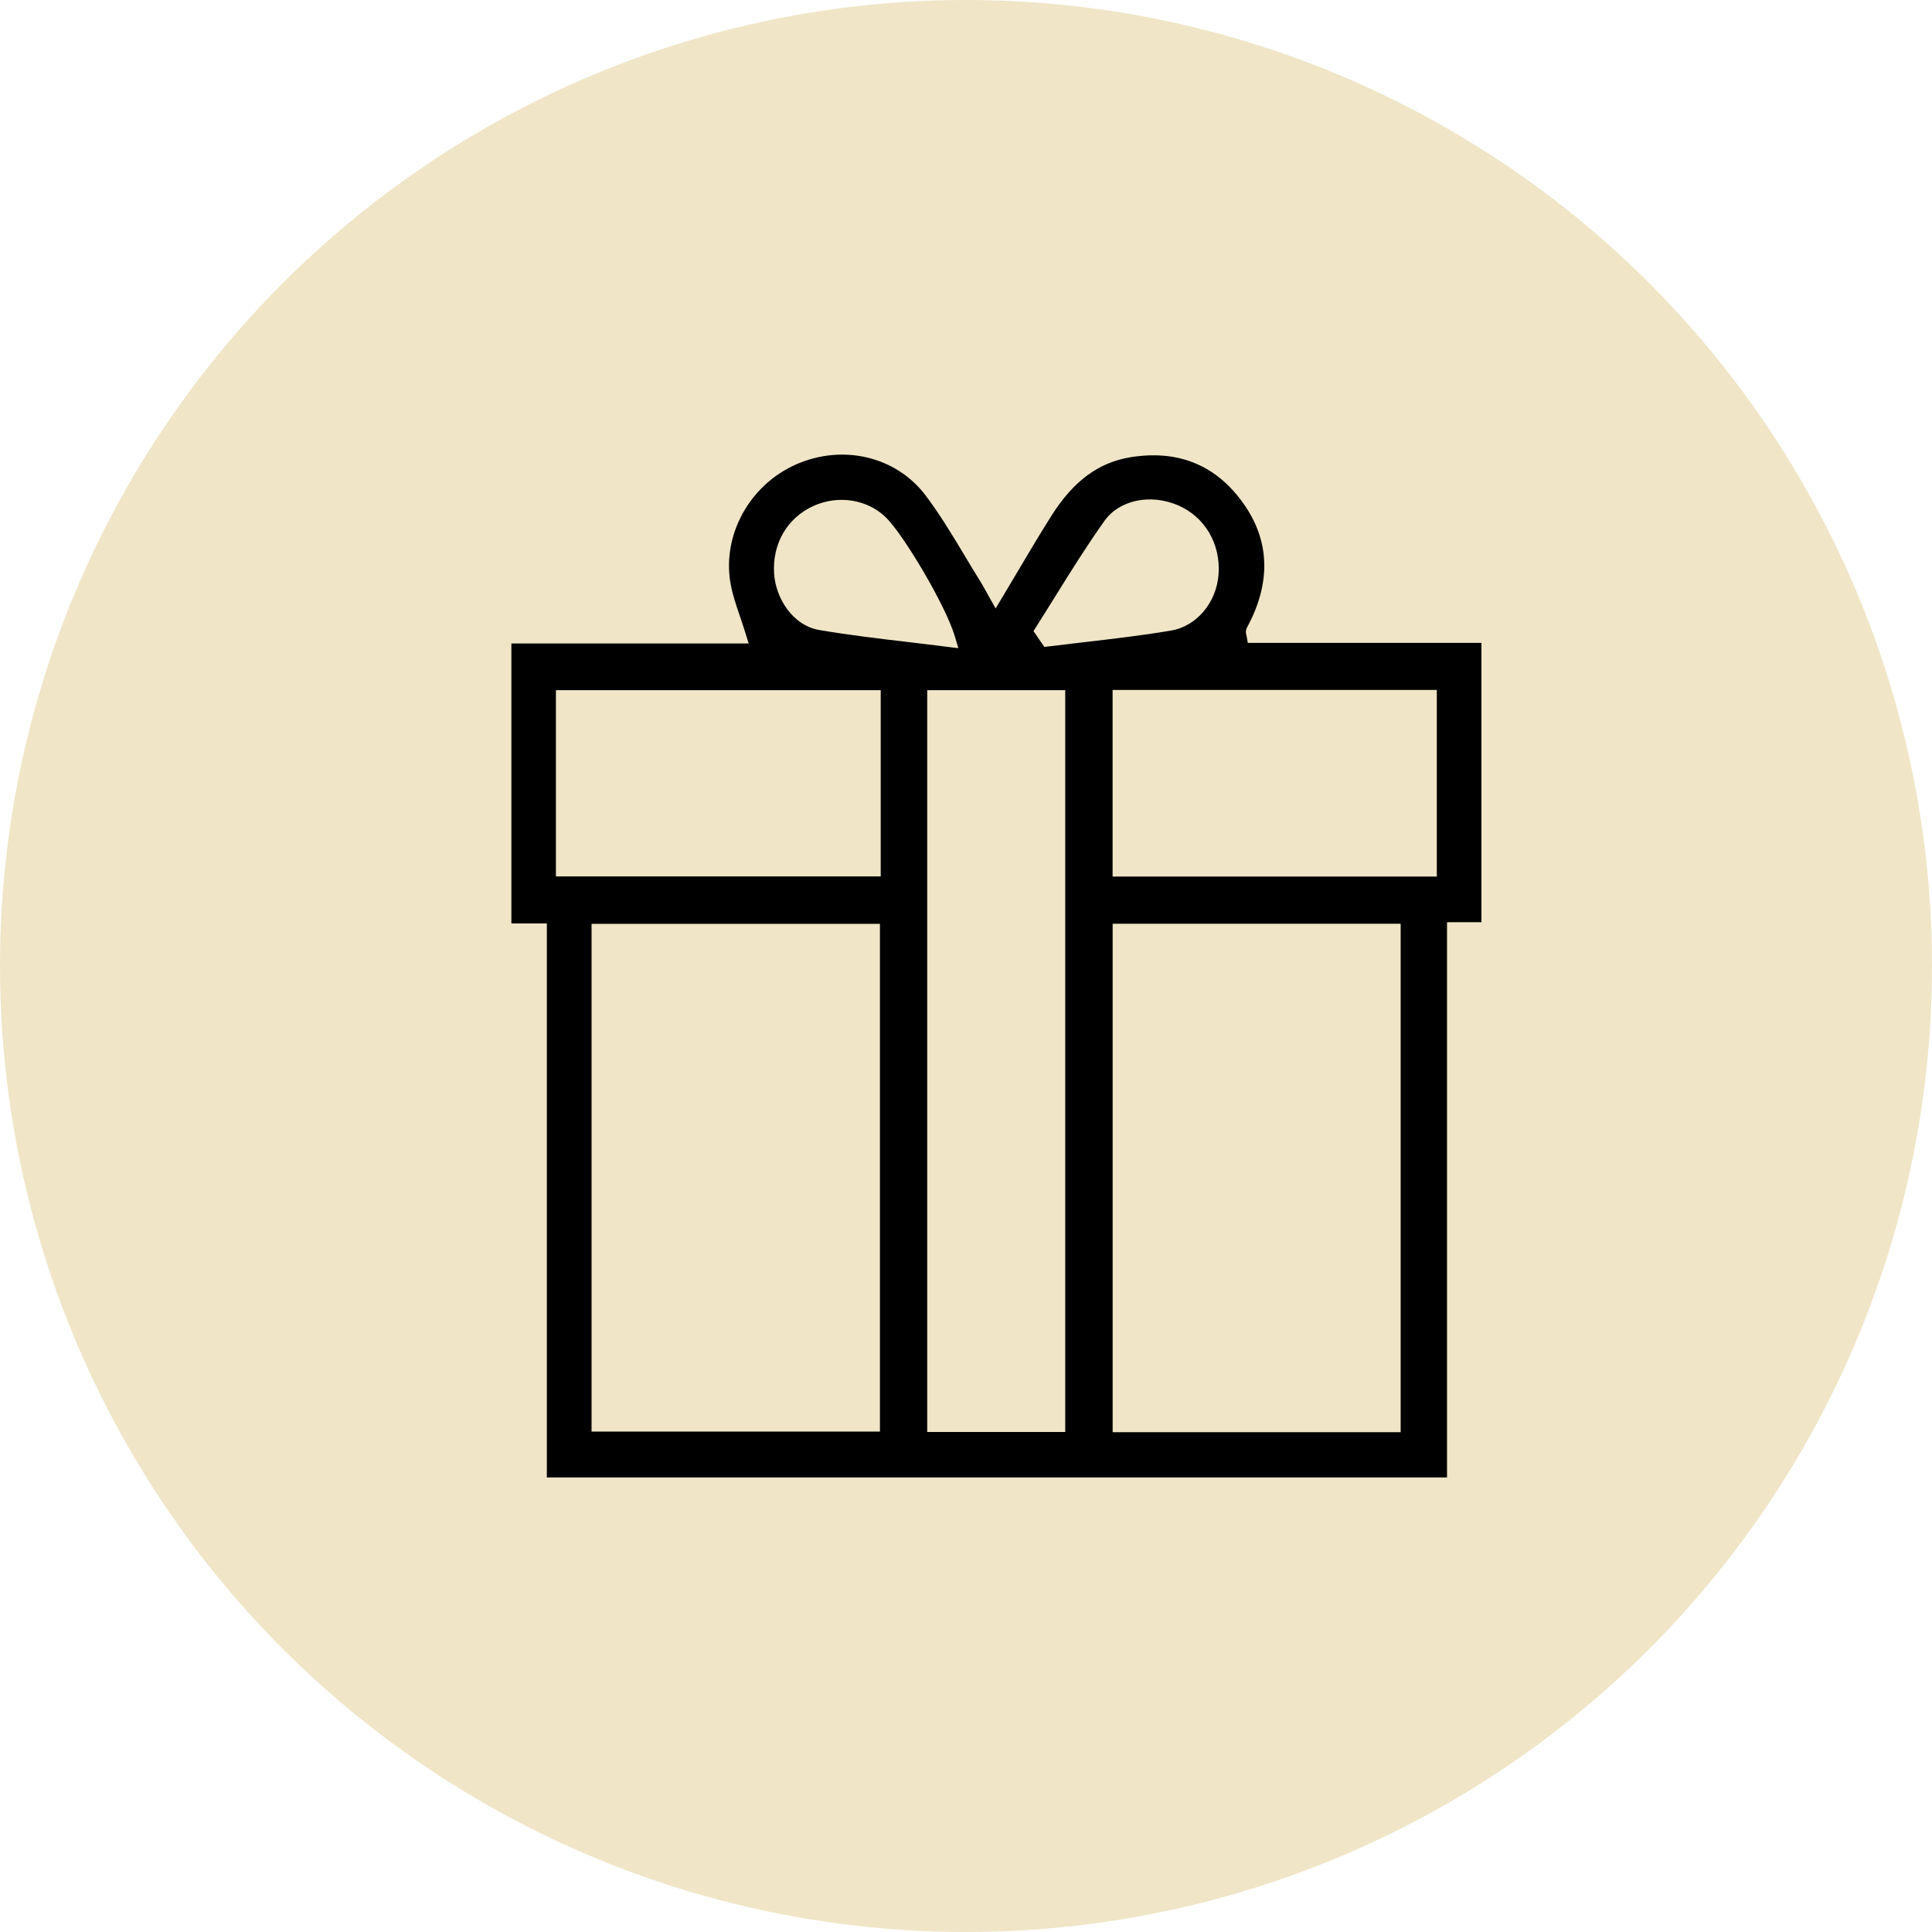
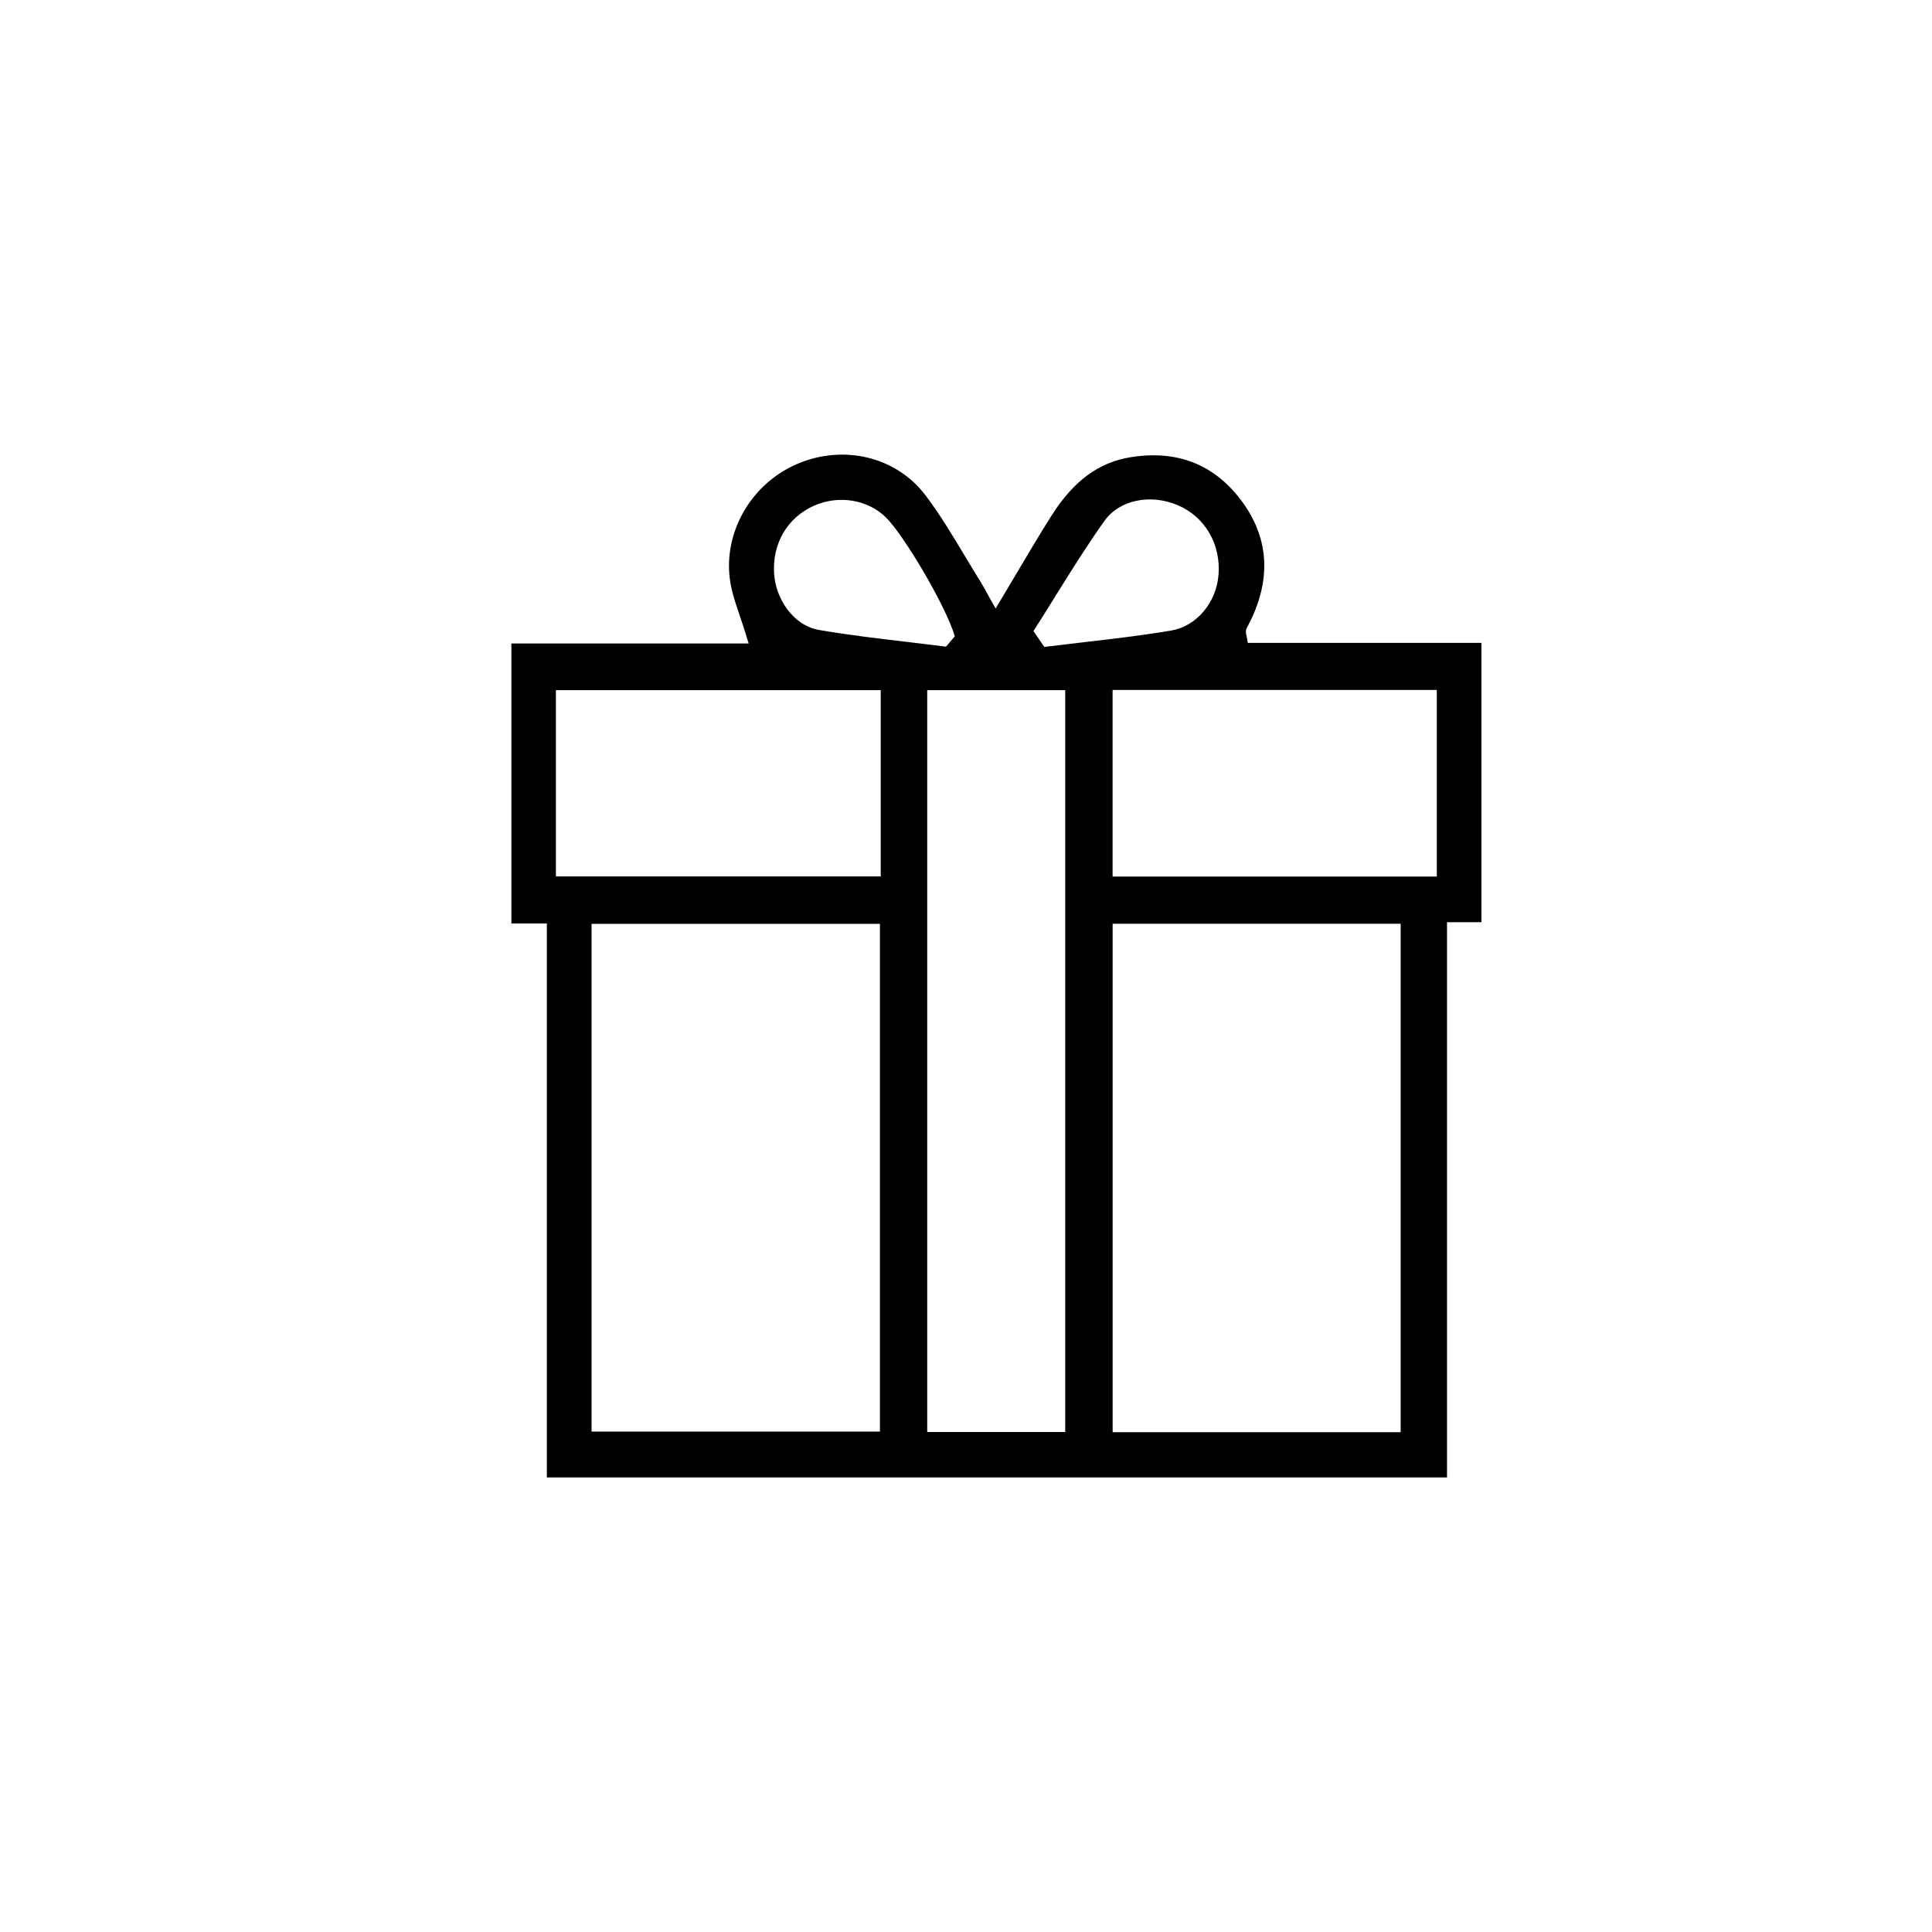
<svg xmlns="http://www.w3.org/2000/svg" fill="none" viewBox="0 0 42 42" height="42" width="42">
-   <circle fill="#F0E5C7" r="21" cy="21" cx="21" />
-   <path fill="black" d="M32.205 13.975H27.126L27.1 13.829C27.097 13.815 27.095 13.805 27.093 13.797C27.086 13.77 27.074 13.714 27.103 13.653C27.12 13.62 27.136 13.587 27.154 13.555C27.174 13.515 27.195 13.476 27.213 13.436C27.639 12.514 27.563 11.656 26.988 10.886C26.399 10.095 25.59 9.777 24.581 9.939C23.883 10.052 23.336 10.455 22.858 11.211C22.61 11.602 22.378 11.994 22.132 12.409C22.023 12.593 21.913 12.78 21.8 12.967L21.644 13.227L21.495 12.963C21.472 12.922 21.451 12.883 21.43 12.845C21.39 12.772 21.355 12.709 21.317 12.648C21.196 12.455 21.077 12.256 20.962 12.064C20.698 11.625 20.426 11.171 20.116 10.763C19.476 9.922 18.321 9.648 17.304 10.097C16.292 10.545 15.694 11.635 15.882 12.689C15.924 12.922 16.002 13.153 16.086 13.398C16.125 13.515 16.166 13.636 16.205 13.761L16.275 13.989H11.117V20.075H11.888V32.118H31.457V20.048H32.205V13.975H32.205ZM19.129 31.121H12.86V20.084H19.129V31.121H19.129ZM19.145 19.052H12.085V15.004H19.146V19.052H19.145ZM17.816 13.697C17.223 13.597 16.865 12.995 16.829 12.48C16.783 11.823 17.113 11.255 17.69 10.996C18.23 10.755 18.861 10.857 19.261 11.25C19.641 11.624 20.554 13.152 20.757 13.832L20.834 14.091L20.565 14.058C20.287 14.022 20.011 13.99 19.739 13.957C19.076 13.879 18.45 13.805 17.817 13.697H17.816ZM23.157 31.13H20.157V15.003H23.157V31.13V31.13ZM22.81 14.05L22.703 14.064L22.467 13.719L22.53 13.62C22.673 13.395 22.814 13.168 22.955 12.941C23.289 12.405 23.635 11.85 24.009 11.325C24.332 10.87 25.003 10.727 25.605 10.983C26.193 11.234 26.541 11.826 26.49 12.492C26.443 13.104 26.009 13.616 25.458 13.708C24.837 13.813 24.203 13.887 23.589 13.958C23.329 13.988 23.069 14.019 22.81 14.051V14.05ZM30.449 31.135H24.188V20.082H30.449V31.135ZM31.235 19.056H24.187V14.999H31.235V19.056Z" />
+   <path fill="black" d="M32.205 13.975H27.126L27.1 13.829C27.097 13.815 27.095 13.805 27.093 13.797C27.086 13.77 27.074 13.714 27.103 13.653C27.12 13.62 27.136 13.587 27.154 13.555C27.174 13.515 27.195 13.476 27.213 13.436C27.639 12.514 27.563 11.656 26.988 10.886C26.399 10.095 25.59 9.777 24.581 9.939C23.883 10.052 23.336 10.455 22.858 11.211C22.61 11.602 22.378 11.994 22.132 12.409C22.023 12.593 21.913 12.78 21.8 12.967L21.644 13.227L21.495 12.963C21.472 12.922 21.451 12.883 21.43 12.845C21.39 12.772 21.355 12.709 21.317 12.648C21.196 12.455 21.077 12.256 20.962 12.064C20.698 11.625 20.426 11.171 20.116 10.763C19.476 9.922 18.321 9.648 17.304 10.097C16.292 10.545 15.694 11.635 15.882 12.689C15.924 12.922 16.002 13.153 16.086 13.398C16.125 13.515 16.166 13.636 16.205 13.761L16.275 13.989H11.117V20.075H11.888V32.118H31.457V20.048H32.205V13.975H32.205ZM19.129 31.121H12.86V20.084H19.129V31.121H19.129ZM19.145 19.052H12.085V15.004H19.146V19.052H19.145ZM17.816 13.697C17.223 13.597 16.865 12.995 16.829 12.48C16.783 11.823 17.113 11.255 17.69 10.996C18.23 10.755 18.861 10.857 19.261 11.25C19.641 11.624 20.554 13.152 20.757 13.832L20.565 14.058C20.287 14.022 20.011 13.99 19.739 13.957C19.076 13.879 18.45 13.805 17.817 13.697H17.816ZM23.157 31.13H20.157V15.003H23.157V31.13V31.13ZM22.81 14.05L22.703 14.064L22.467 13.719L22.53 13.62C22.673 13.395 22.814 13.168 22.955 12.941C23.289 12.405 23.635 11.85 24.009 11.325C24.332 10.87 25.003 10.727 25.605 10.983C26.193 11.234 26.541 11.826 26.49 12.492C26.443 13.104 26.009 13.616 25.458 13.708C24.837 13.813 24.203 13.887 23.589 13.958C23.329 13.988 23.069 14.019 22.81 14.051V14.05ZM30.449 31.135H24.188V20.082H30.449V31.135ZM31.235 19.056H24.187V14.999H31.235V19.056Z" />
</svg>